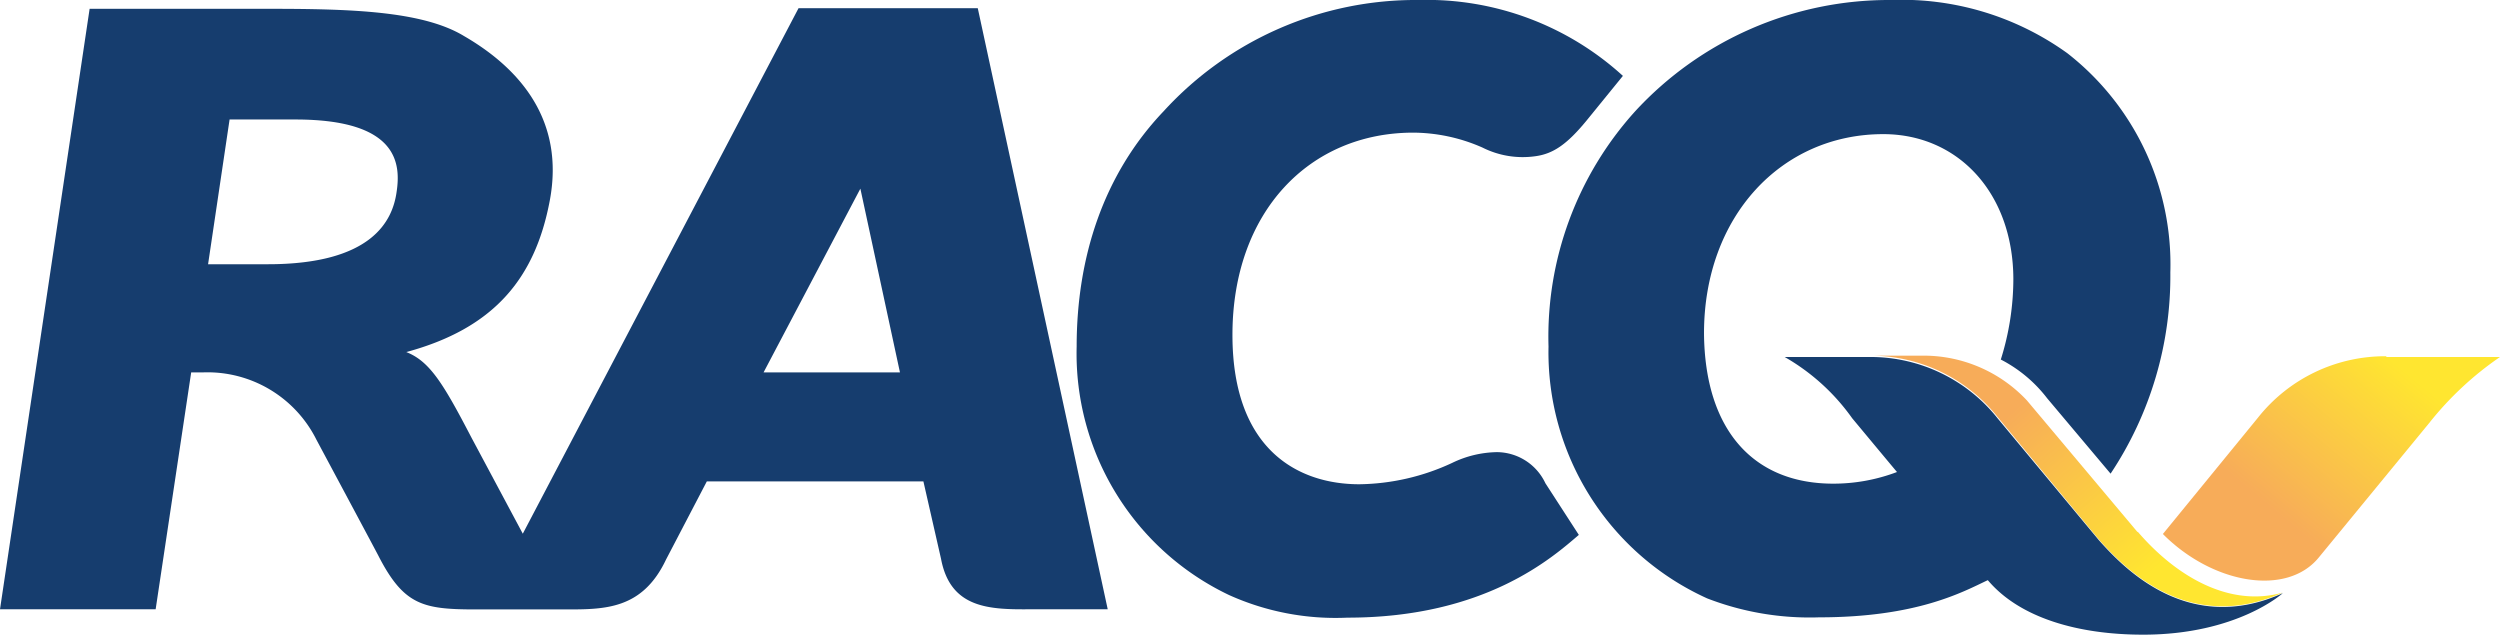
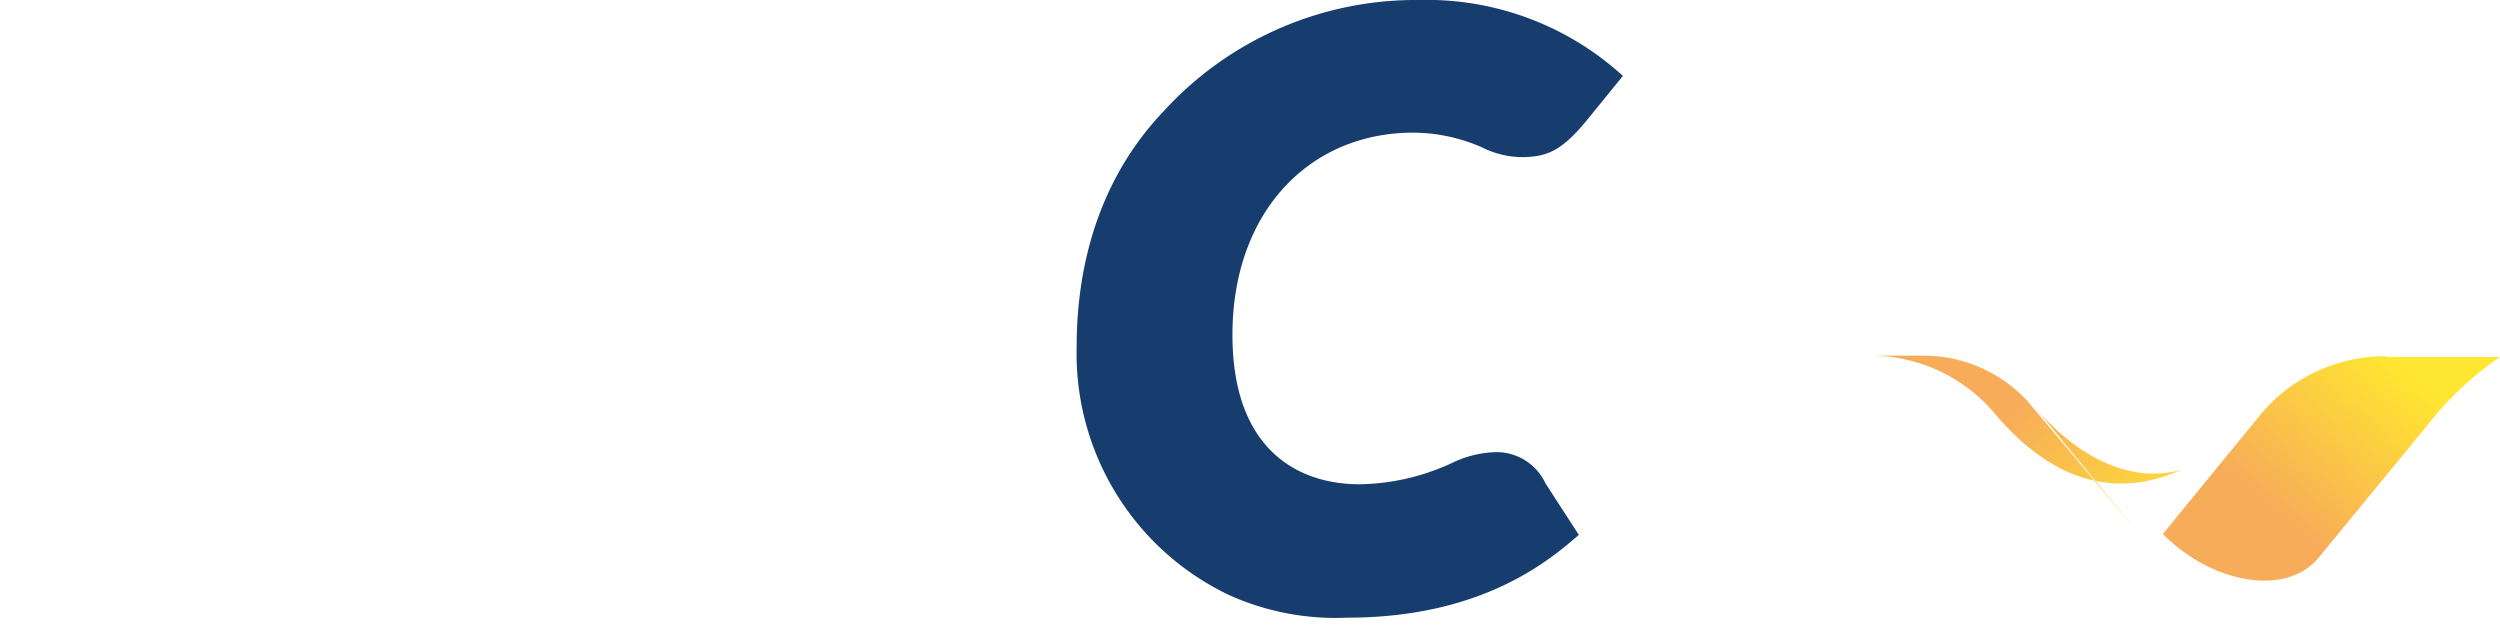
<svg xmlns="http://www.w3.org/2000/svg" viewBox="0 0 167.37 42.49">
  <defs>
    <style>.cls-1{fill:url(#linear-gradient);}.cls-2{fill:url(#linear-gradient-2);}.cls-3{fill:#163d6e;}</style>
    <linearGradient id="linear-gradient" x1="160.51" y1="24.42" x2="152.33" y2="34.27" gradientUnits="userSpaceOnUse">
      <stop offset="0" stop-color="#ffe630" />
      <stop offset="1" stop-color="#f7ac59" />
    </linearGradient>
    <linearGradient id="linear-gradient-2" x1="135.06" y1="27.24" x2="144.4" y2="38" gradientUnits="userSpaceOnUse">
      <stop offset="0" stop-color="#f7ac59" />
      <stop offset="1" stop-color="#ffe630" />
    </linearGradient>
  </defs>
  <g id="Layer_2" data-name="Layer 2">
    <g id="Layer_1-2" data-name="Layer 1">
      <path class="cls-1" d="M159.76,23.85a10.86,10.86,0,0,0-8.6,4.12l-6.36,7.78c3.34,3.36,8.3,4.2,10.44,1.57l7.39-9a21.66,21.66,0,0,1,4.74-4.42l-7.61,0" />
-       <path class="cls-2" d="M143.11,35.63l-7.41-8.82a9.48,9.48,0,0,0-6.85-3h-3.68a10.9,10.9,0,0,1,8.56,4.1l6.79,8.22c1.71,1.92,6,6.38,12.31,3.54h0c-3.51,1-7.07-1-9.72-4.08" />
-       <path class="cls-3" d="M65.46.55h-12L35,35.73l-3.43-6.42c-1.88-3.61-2.79-5.12-4.37-5.74C33,22,35.82,18.71,36.81,13.41s-1.93-8.79-5.75-11C28.27.72,23.39.59,17.94.59H6L0,40.79H10.42L12.8,24.93h.82a8.15,8.15,0,0,1,7.57,4.52s4.16,7.77,4.16,7.79c1.7,3.3,3,3.56,6.53,3.56h6c2.62,0,5.13,0,6.71-3.34l2.73-5.23H61.82S63,37.41,63,37.41c.63,3.35,3.27,3.4,6,3.38h5.16ZM26.54,12.93c-.28,1.82-1.6,4.76-8.61,4.76h-4L15.37,8s4.42,0,4.41,0C26.81,8,26.83,11.09,26.54,12.93Zm24.58,12,6.48-12.3,2.65,12.3Z" />
+       <path class="cls-2" d="M143.11,35.63l-7.41-8.82a9.48,9.48,0,0,0-6.85-3h-3.68a10.9,10.9,0,0,1,8.56,4.1c1.71,1.92,6,6.38,12.31,3.54h0c-3.51,1-7.07-1-9.72-4.08" />
      <path class="cls-3" d="M100.22,30.27a7.1,7.1,0,0,0-3,.72A15.14,15.14,0,0,1,91,32.42c-4,0-8.49-2.22-8.49-10,0-8.22,5.14-13.54,12.11-13.54a11.59,11.59,0,0,1,4.63,1,6,6,0,0,0,3.53.58c1.2-.16,2.12-.79,3.43-2.38l2.44-3A19.49,19.49,0,0,0,95,0a22.87,22.87,0,0,0-17.1,7.45c-4.06,4.26-5.82,9.84-5.82,15.75A17.9,17.9,0,0,0,82.29,39.84a17.36,17.36,0,0,0,7.93,1.51c9.24,0,13.73-4.05,15.48-5.54l-2.24-3.46A3.61,3.61,0,0,0,100.22,30.27Z" />
-       <path class="cls-3" d="M140.52,36.17,133.73,28a10.87,10.87,0,0,0-8.56-4.1h-5.69A14.16,14.16,0,0,1,124,28s3,3.61,3,3.6a12,12,0,0,1-4.27.78c-5.36,0-8.6-3.61-8.65-10.07,0-7.81,5.17-13.33,12-13.33,5,0,8.69,3.93,8.71,9.69a18,18,0,0,1-.84,5.4,9.23,9.23,0,0,1,3.1,2.59l4.25,5.05a23.86,23.86,0,0,0,4-13.47,17.92,17.92,0,0,0-6.9-14.68A19,19,0,0,0,126.58,0a23.11,23.11,0,0,0-17.1,7.44,22.49,22.49,0,0,0-5.81,15.76,18.09,18.09,0,0,0,10.62,16.86,19,19,0,0,0,7.48,1.27c6.6,0,9.65-1.71,11.31-2.49,2.14,2.54,6.07,3.65,10.4,3.65,6.31,0,9.35-2.78,9.35-2.78C146.53,42.56,142.23,38.09,140.52,36.17Z" />
    </g>
  </g>
</svg>